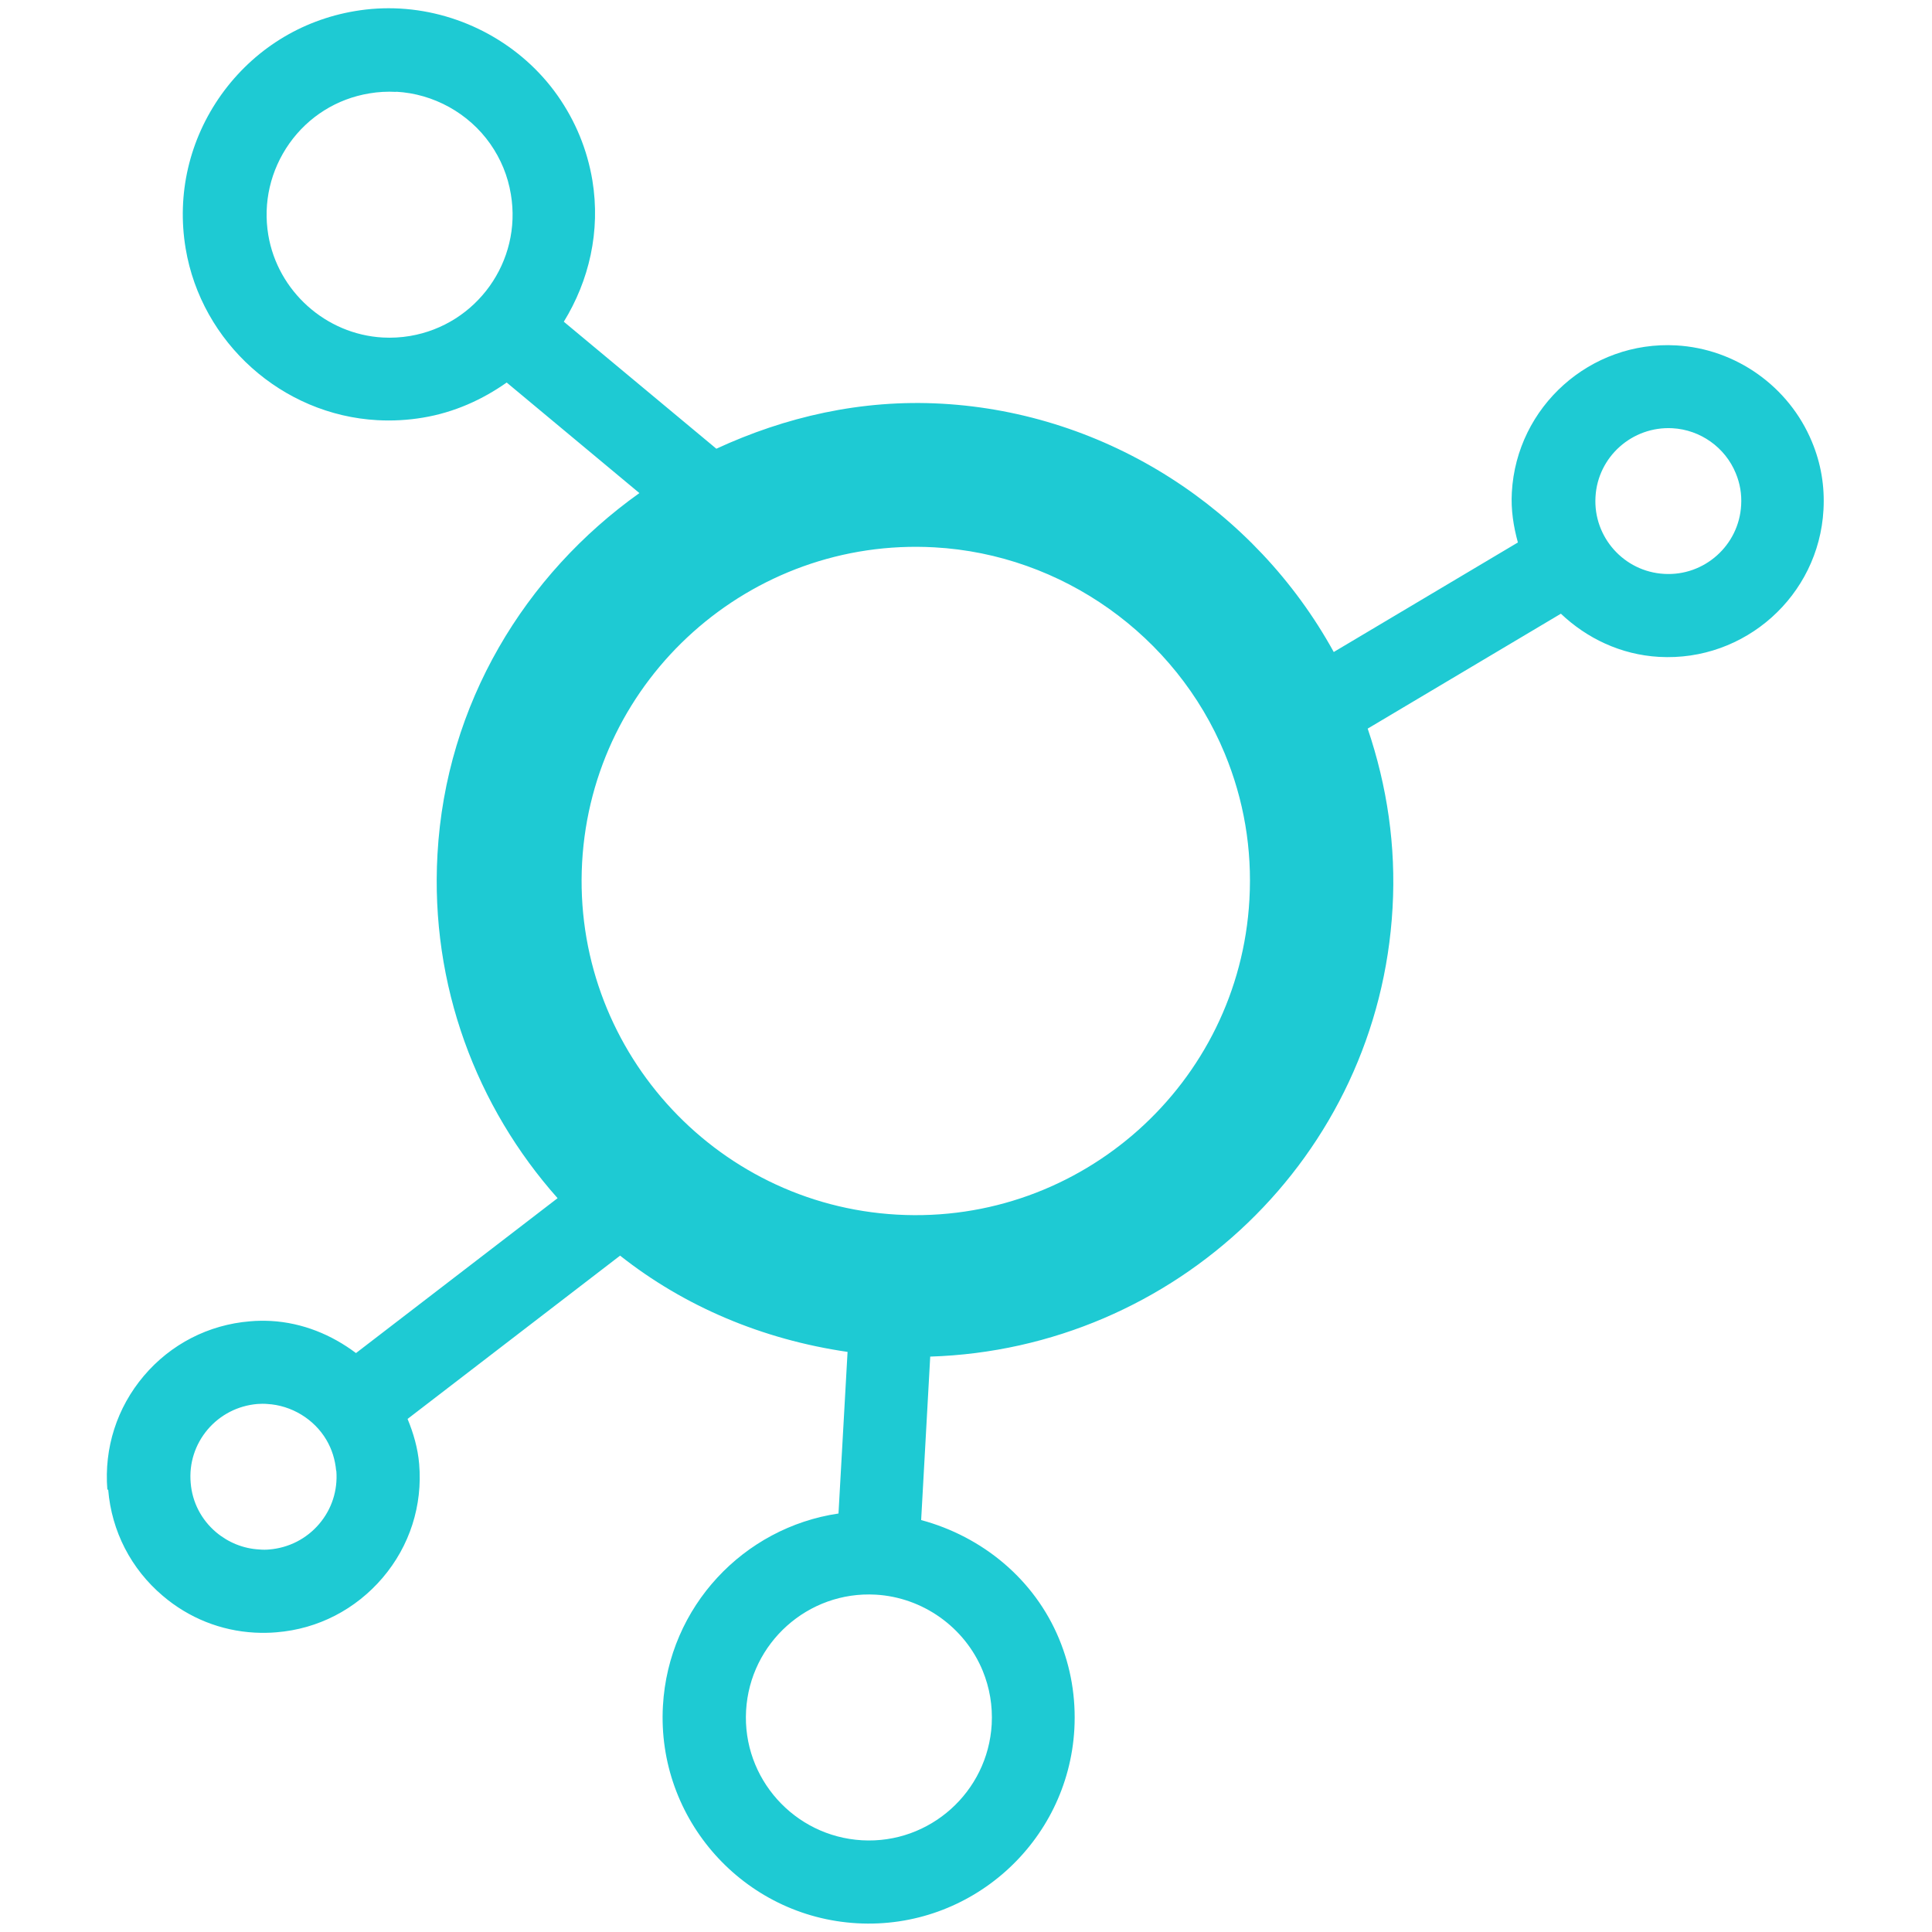
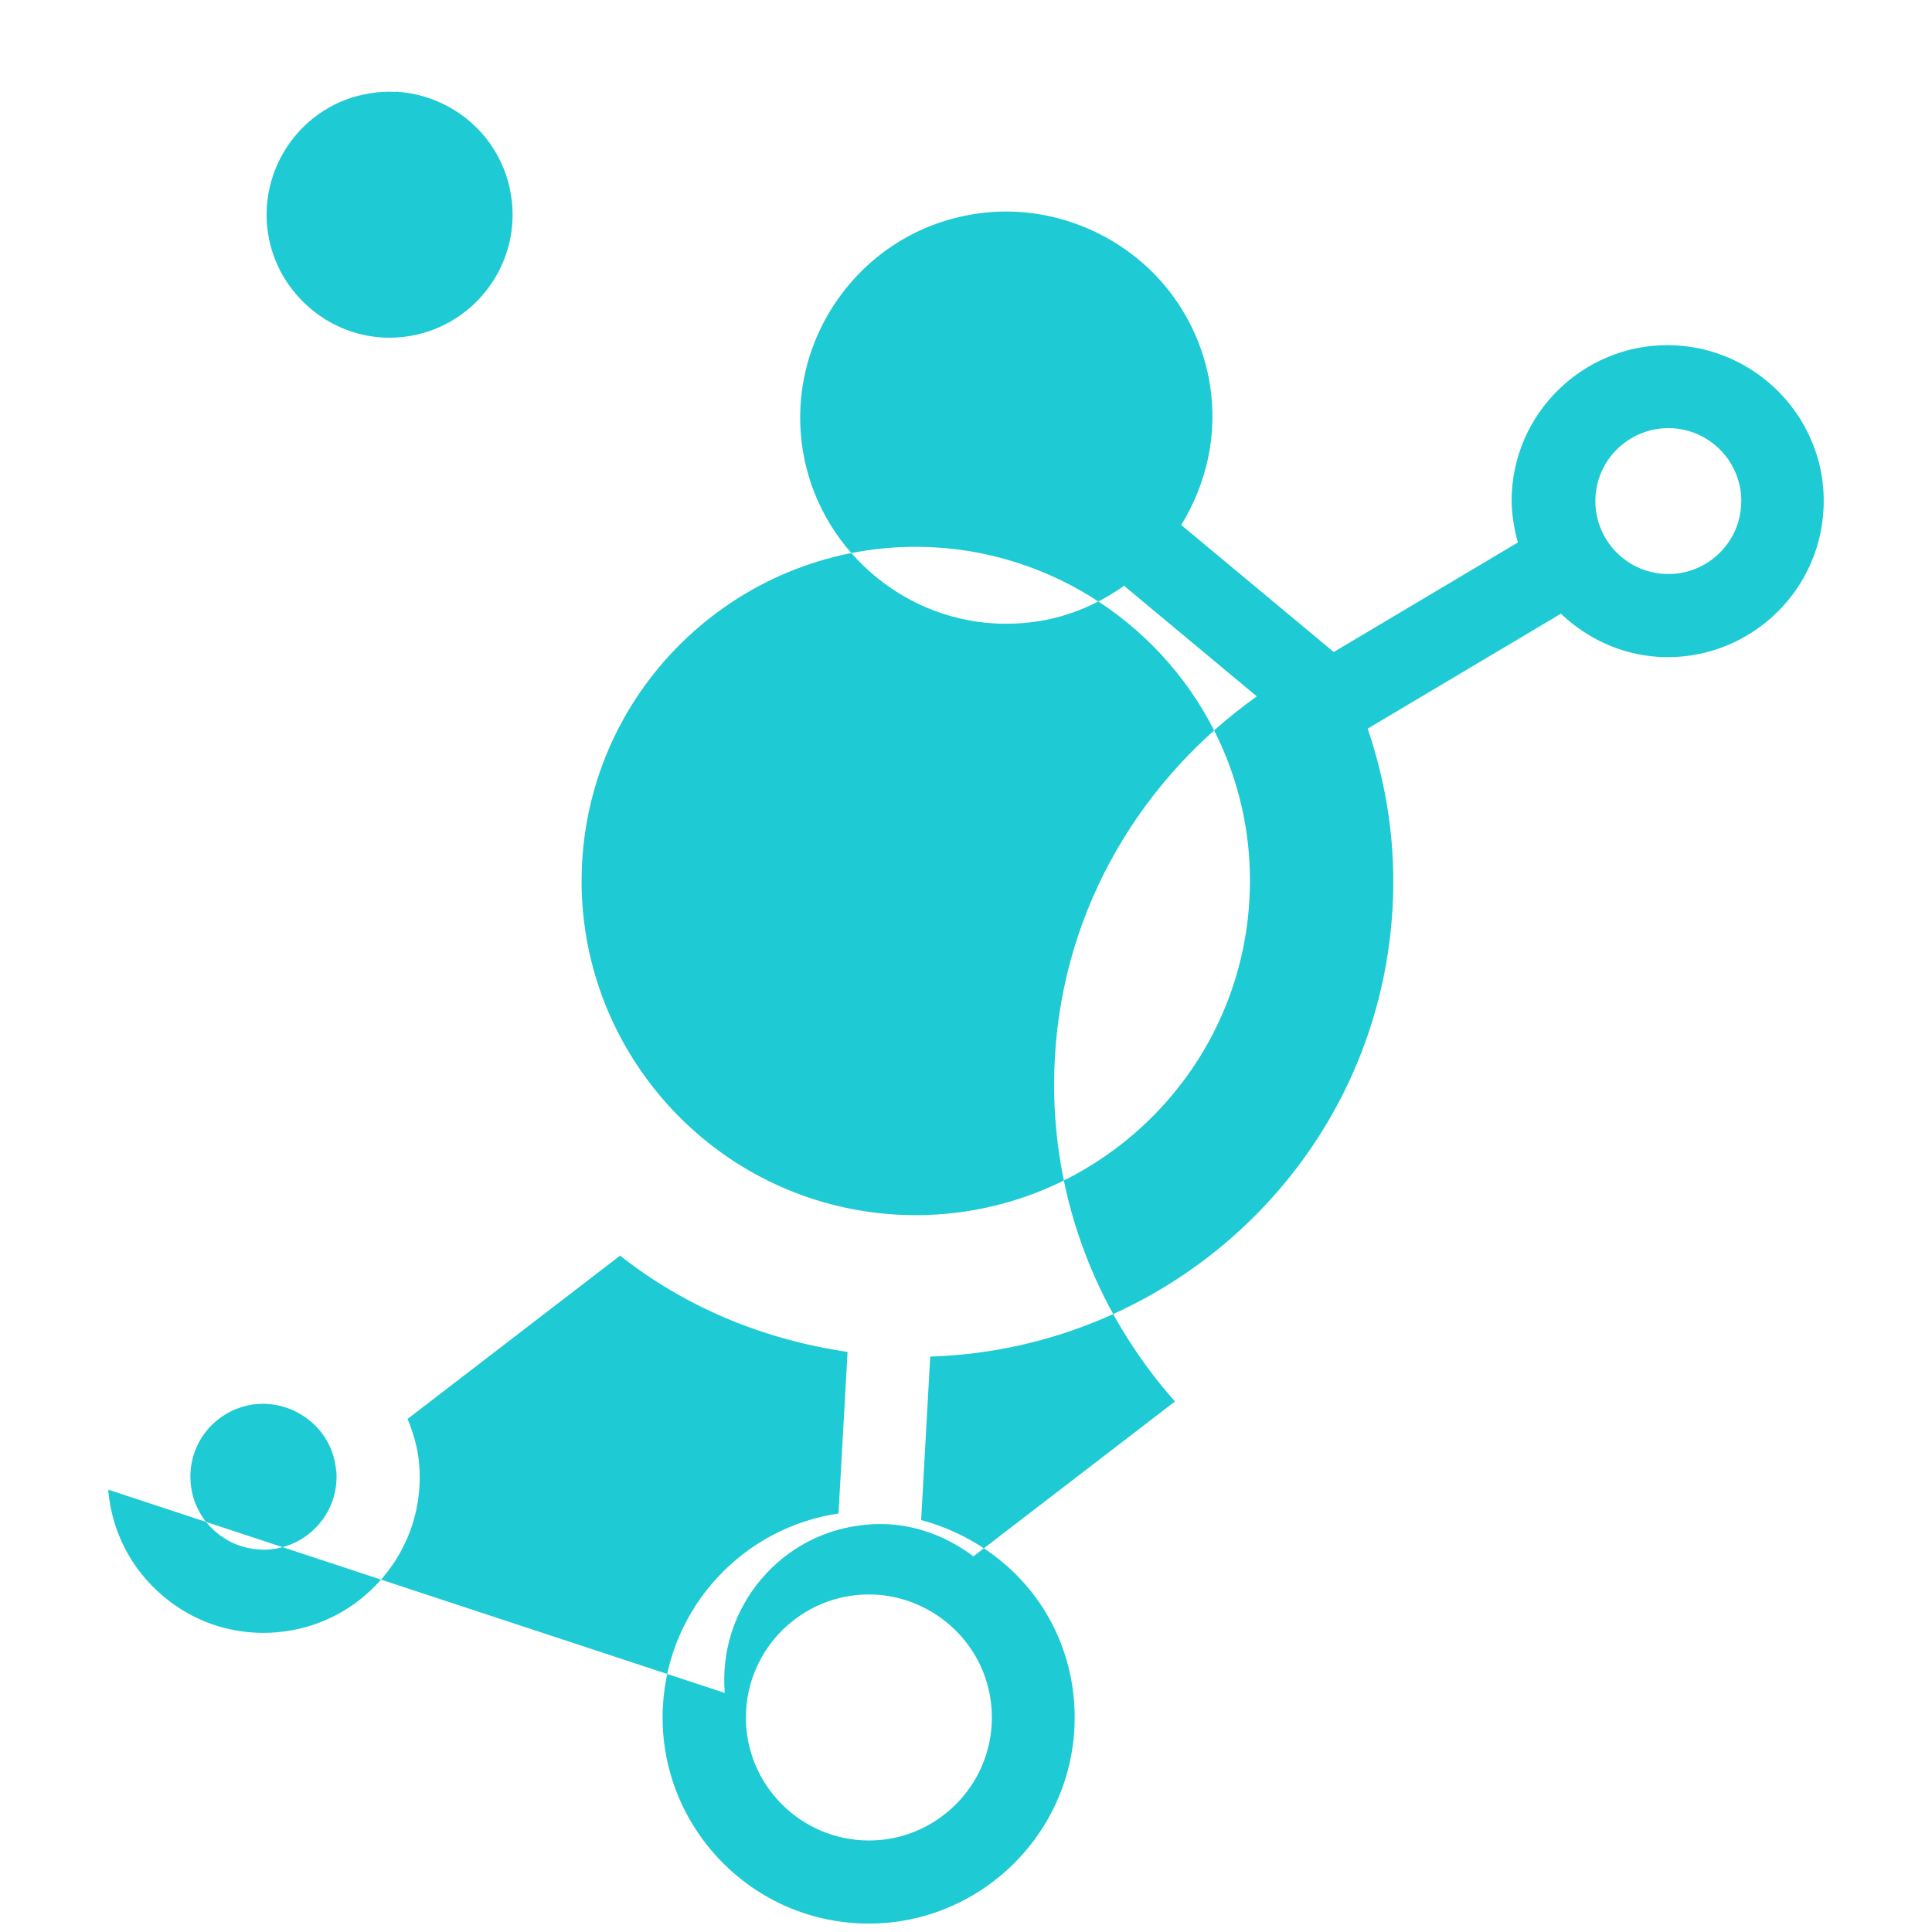
<svg xmlns="http://www.w3.org/2000/svg" id="Layer_1" version="1.1" viewBox="0 0 115 115">
-   <path d="M6.44,88.67c.2,2.47,1.36,4.72,3.25,6.32,1.55,1.32,3.45,2.08,5.47,2.19.43.02.87.02,1.3-.02,2.47-.2,4.71-1.36,6.32-3.25,1.61-1.89,2.38-4.3,2.17-6.77-.08-.94-.34-1.83-.69-2.68l12.65-9.72c3.82,3.02,8.46,4.99,13.54,5.73l-.54,9.62c-5.64.83-10.12,5.54-10.45,11.45-.38,6.75,4.81,12.56,11.56,12.94,6.75.38,12.55-4.81,12.93-11.56.1-1.85-.2-3.66-.91-5.37-1.47-3.55-4.57-6.09-8.21-7.07l.54-9.73c14.57-.46,26.69-11.89,27.52-26.71.21-3.67-.32-7.24-1.48-10.67l11.5-6.84c1.54,1.46,3.56,2.44,5.84,2.57,5.11.29,9.51-3.64,9.79-8.75.08-1.41-.15-2.77-.69-4.06-1.36-3.28-4.52-5.53-8.07-5.73-5.11-.29-9.51,3.64-9.79,8.75-.06,1.04.1,2.03.36,2.98l-10.96,6.52c-4.69-8.52-13.52-14.23-23.33-14.78-4.8-.27-9.33.79-13.42,2.68l-9.08-7.56c1.5-2.44,2.2-5.38,1.7-8.42-.31-1.84-1.01-3.53-2.07-5.04-2.14-3.04-5.65-4.97-9.38-5.18-.9-.05-1.8,0-2.68.15-3.23.54-6.05,2.31-7.96,4.98-1.9,2.67-2.66,5.92-2.12,9.15.94,5.61,5.74,9.91,11.41,10.22.9.05,1.81,0,2.71-.15,1.87-.31,3.54-1.07,4.99-2.09l7.9,6.58c-6.81,4.85-11.52,12.53-12.02,21.5-.44,7.8,2.33,15.05,7.15,20.47l-12,9.22c-1.45-1.09-3.17-1.8-5.05-1.91-.42-.02-.84-.02-1.26.02-2.47.2-4.72,1.36-6.32,3.25s-2.37,4.29-2.17,6.77ZM51.31,109.54c-4.03-.23-7.13-3.69-6.9-7.72.23-4.03,3.69-7.13,7.72-6.9,2.79.16,5.29,1.93,6.36,4.52.42,1.02.6,2.1.54,3.2-.23,4.03-3.69,7.13-7.72,6.9ZM53.4,72.3c-10.95-.61-19.36-10.02-18.75-20.97.61-10.95,10.02-19.36,20.97-18.75,7.59.42,14.37,5.24,17.28,12.27,1.14,2.76,1.64,5.68,1.47,8.7-.61,10.95-10.02,19.36-20.97,18.75ZM20.02,87.55c.09,1.16-.27,2.28-1.02,3.16-.75.88-1.8,1.42-2.96,1.52-.2.02-.41.02-.61,0-.94-.05-1.83-.41-2.56-1.02-.89-.75-1.43-1.8-1.52-2.95-.1-1.16.26-2.28,1.01-3.17.75-.88,1.8-1.42,2.96-1.52.2-.01.39-.02.59,0,1.44.08,2.79.9,3.52,2.14.33.56.52,1.18.58,1.84ZM23.58,5.46c2.23.12,4.32,1.28,5.6,3.1.63.9,1.05,1.91,1.23,3.01.67,3.98-2.03,7.76-6.01,8.43-.54.09-1.08.12-1.62.09-3.39-.19-6.25-2.76-6.81-6.1-.32-1.92.13-3.86,1.26-5.46,1.13-1.59,2.82-2.65,4.75-2.97.53-.09,1.06-.12,1.6-.09ZM99.06,34.16c-2.39-.13-4.23-2.19-4.09-4.58.13-2.39,2.19-4.22,4.58-4.09,1.66.09,3.14,1.14,3.77,2.68.25.6.36,1.24.32,1.9-.13,2.39-2.19,4.23-4.58,4.09Z" fill="#1ecad3" />
+   <path d="M6.44,88.67c.2,2.47,1.36,4.72,3.25,6.32,1.55,1.32,3.45,2.08,5.47,2.19.43.02.87.02,1.3-.02,2.47-.2,4.71-1.36,6.32-3.25,1.61-1.89,2.38-4.3,2.17-6.77-.08-.94-.34-1.83-.69-2.68l12.65-9.72c3.82,3.02,8.46,4.99,13.54,5.73l-.54,9.62c-5.64.83-10.12,5.54-10.45,11.45-.38,6.75,4.81,12.56,11.56,12.94,6.75.38,12.55-4.81,12.93-11.56.1-1.85-.2-3.66-.91-5.37-1.47-3.55-4.57-6.09-8.21-7.07l.54-9.73c14.57-.46,26.69-11.89,27.52-26.71.21-3.67-.32-7.24-1.48-10.67l11.5-6.84c1.54,1.46,3.56,2.44,5.84,2.57,5.11.29,9.51-3.64,9.79-8.75.08-1.41-.15-2.77-.69-4.06-1.36-3.28-4.52-5.53-8.07-5.73-5.11-.29-9.51,3.64-9.79,8.75-.06,1.04.1,2.03.36,2.98l-10.96,6.52l-9.08-7.56c1.5-2.44,2.2-5.38,1.7-8.42-.31-1.84-1.01-3.53-2.07-5.04-2.14-3.04-5.65-4.97-9.38-5.18-.9-.05-1.8,0-2.68.15-3.23.54-6.05,2.31-7.96,4.98-1.9,2.67-2.66,5.92-2.12,9.15.94,5.61,5.74,9.91,11.41,10.22.9.05,1.81,0,2.71-.15,1.87-.31,3.54-1.07,4.99-2.09l7.9,6.58c-6.81,4.85-11.52,12.53-12.02,21.5-.44,7.8,2.33,15.05,7.15,20.47l-12,9.22c-1.45-1.09-3.17-1.8-5.05-1.91-.42-.02-.84-.02-1.26.02-2.47.2-4.72,1.36-6.32,3.25s-2.37,4.29-2.17,6.77ZM51.31,109.54c-4.03-.23-7.13-3.69-6.9-7.72.23-4.03,3.69-7.13,7.72-6.9,2.79.16,5.29,1.93,6.36,4.52.42,1.02.6,2.1.54,3.2-.23,4.03-3.69,7.13-7.72,6.9ZM53.4,72.3c-10.95-.61-19.36-10.02-18.75-20.97.61-10.95,10.02-19.36,20.97-18.75,7.59.42,14.37,5.24,17.28,12.27,1.14,2.76,1.64,5.68,1.47,8.7-.61,10.95-10.02,19.36-20.97,18.75ZM20.02,87.55c.09,1.16-.27,2.28-1.02,3.16-.75.88-1.8,1.42-2.96,1.52-.2.02-.41.02-.61,0-.94-.05-1.83-.41-2.56-1.02-.89-.75-1.43-1.8-1.52-2.95-.1-1.16.26-2.28,1.01-3.17.75-.88,1.8-1.42,2.96-1.52.2-.01.39-.02.59,0,1.44.08,2.79.9,3.52,2.14.33.56.52,1.18.58,1.84ZM23.58,5.46c2.23.12,4.32,1.28,5.6,3.1.63.9,1.05,1.91,1.23,3.01.67,3.98-2.03,7.76-6.01,8.43-.54.09-1.08.12-1.62.09-3.39-.19-6.25-2.76-6.81-6.1-.32-1.92.13-3.86,1.26-5.46,1.13-1.59,2.82-2.65,4.75-2.97.53-.09,1.06-.12,1.6-.09ZM99.06,34.16c-2.39-.13-4.23-2.19-4.09-4.58.13-2.39,2.19-4.22,4.58-4.09,1.66.09,3.14,1.14,3.77,2.68.25.6.36,1.24.32,1.9-.13,2.39-2.19,4.23-4.58,4.09Z" fill="#1ecad3" />
</svg>